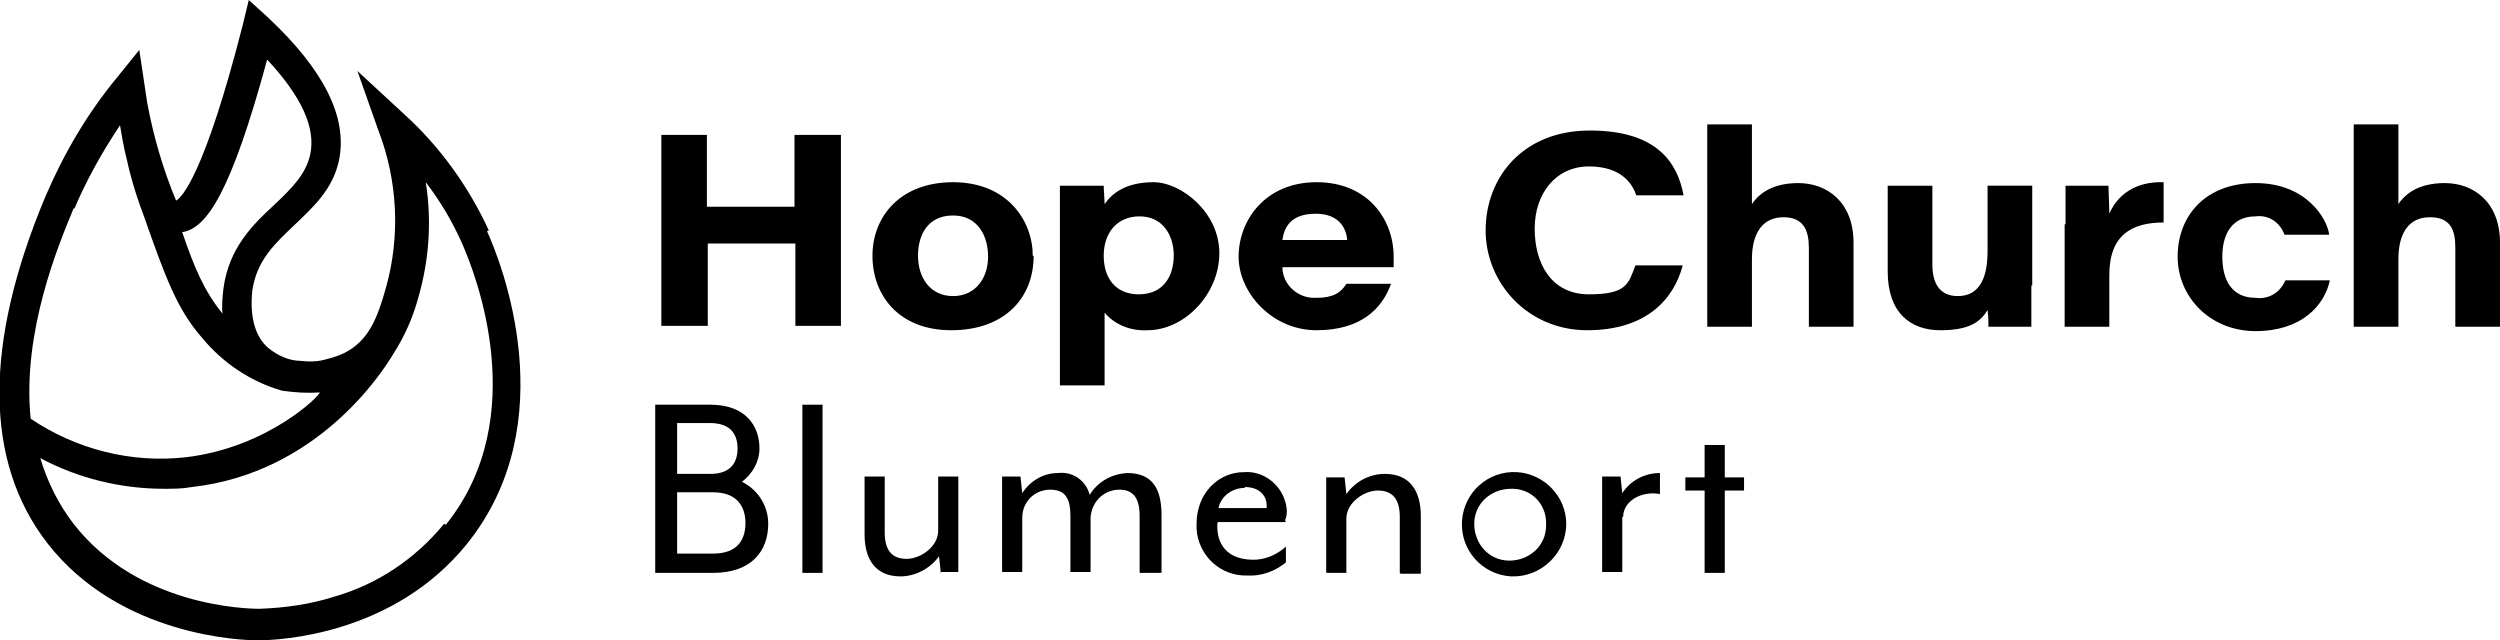
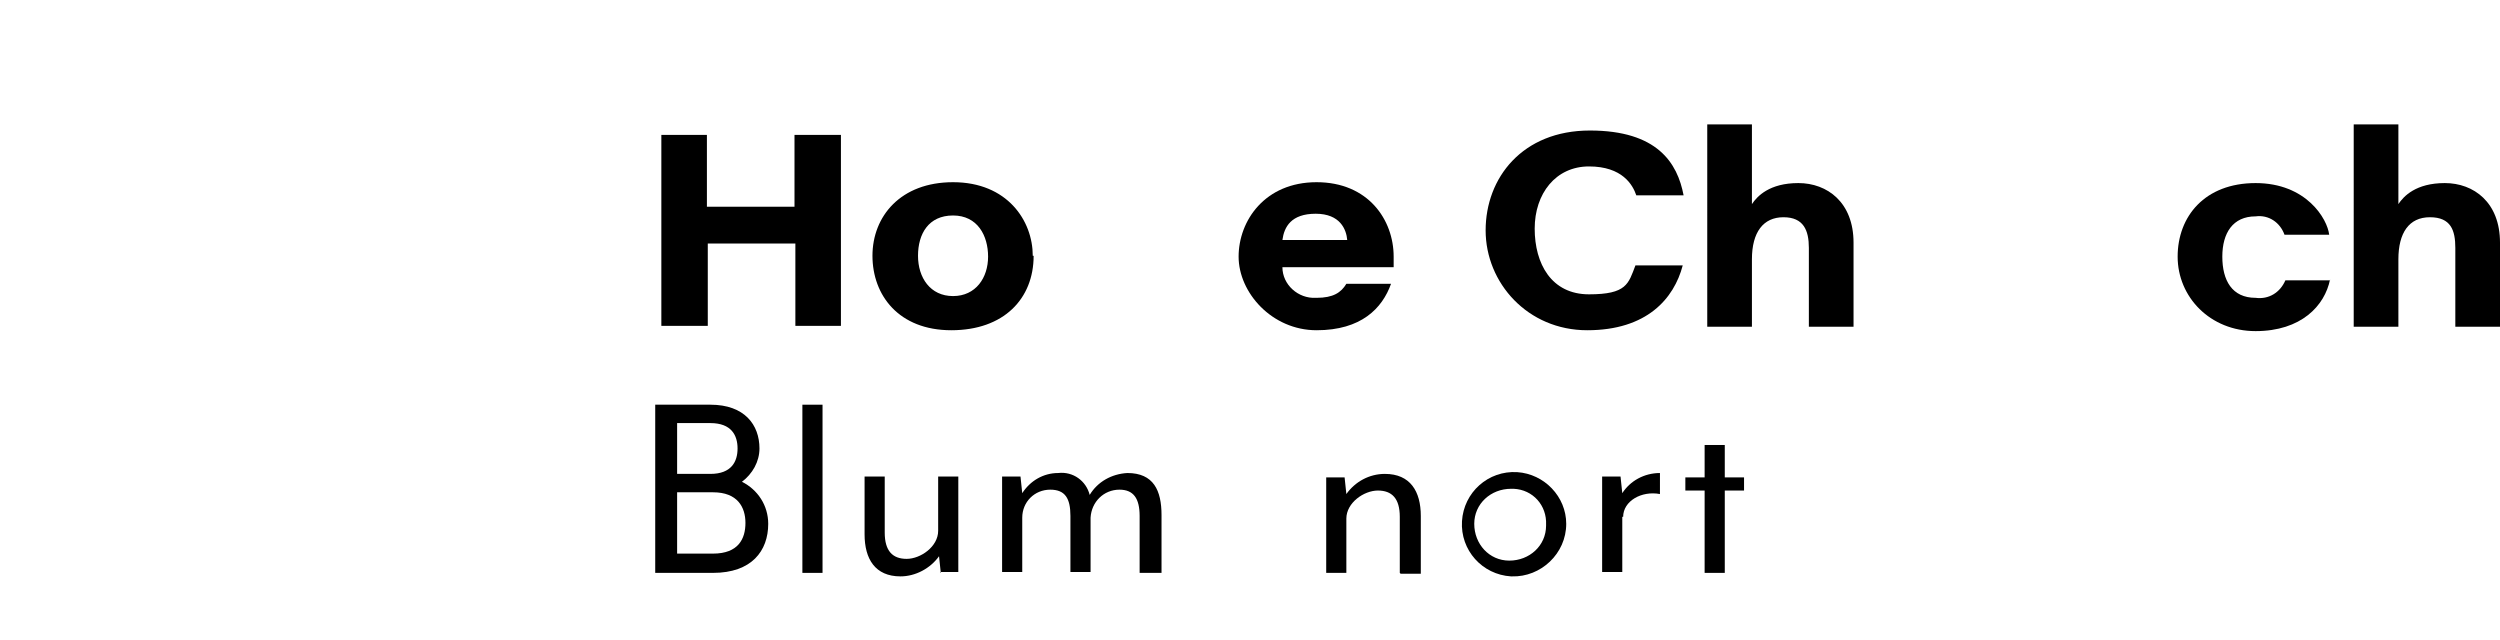
<svg xmlns="http://www.w3.org/2000/svg" id="Layer_1" version="1.1" viewBox="0 0 285.4 73.1">
  <g id="Layer_2">
    <g id="Layer_1-2">
      <path d="M75.4,15.4h5.3v8.2h10v-8.2h5.3v21.8h-5.2v-9.4h-10v9.4h-5.3V15.4Z" />
      <path d="M118,29.2c0,4.9-3.4,8.5-9.4,8.5s-9-4-9-8.5,3.2-8.4,9.2-8.4c6.2,0,9.1,4.4,9.1,8.4ZM104.8,29.2c0,2.5,1.4,4.6,4,4.6s4-2.1,4-4.5-1.2-4.7-4-4.7-4,2.1-4,4.6h0Z" />
-       <path d="M126.1,35.7v8.3h-5.1v-22.8h5c0,.7.1,1.4.1,2.1.9-1.3,2.5-2.5,5.6-2.5s7.5,3.4,7.5,8.1-4,8.8-8.2,8.8c-1.9.1-3.7-.6-4.9-2ZM134,29.2c0-2.4-1.3-4.5-3.9-4.5s-4.1,1.9-4.1,4.5,1.4,4.4,4,4.4,4-1.8,4-4.5Z" />
      <path d="M146.4,30.5c0,2,1.8,3.6,3.8,3.5,0,0,0,0,.1,0,1.9,0,2.8-.6,3.4-1.6h5.1c-1,2.8-3.4,5.3-8.5,5.3s-8.9-4.3-8.9-8.4,3-8.5,8.9-8.5,8.8,4.3,8.8,8.5v1.2h-12.6ZM153.8,27.4c-.1-1.2-.8-3-3.6-3s-3.6,1.5-3.8,3h7.4Z" />
      <path d="M192.1,30.3c-1,3.8-4.1,7.4-10.9,7.4s-11.6-5.4-11.6-11.4,4.2-11.4,11.9-11.4,10,3.7,10.7,7.4h-5.4c-.4-1.2-1.6-3.3-5.4-3.3s-6.2,3.1-6.2,7.1,1.9,7.5,6.2,7.5,4.5-1.2,5.3-3.3h5.3Z" />
      <path d="M200,14.2v9.1c.6-.9,2-2.4,5.3-2.4s6.3,2.2,6.3,6.8v9.6h-5.1v-9c0-2-.6-3.5-2.9-3.5s-3.6,1.7-3.6,4.8v7.7h-5.1V14.2h5.1Z" />
-       <path d="M231.9,32.6v4.7h-4.9c0-.4,0-1.2-.1-1.9-.8,1.3-2,2.3-5.4,2.3s-6-2-6-6.7v-9.8h5.1v9c0,2.1.8,3.6,2.9,3.6s3.4-1.5,3.4-5.1v-7.5h5.1v11.4Z" />
-       <path d="M235.8,25.6v-4.4h4.9c0,.6.1,2.3.1,3.2.9-2.1,2.9-3.7,6.2-3.6v4.6c-3.6,0-6.2,1.4-6.2,6v5.9h-5.1v-11.7Z" />
      <path d="M266,31.9c-.6,3-3.3,5.9-8.5,5.9s-8.9-3.9-8.9-8.5,3.1-8.4,8.9-8.4,8.2,4.1,8.4,5.9h-5.1c-.5-1.4-1.8-2.3-3.3-2.1-2.6,0-3.8,1.9-3.8,4.6s1.1,4.7,3.8,4.7c1.5.2,2.8-.6,3.4-2h5.1Z" />
      <path d="M273.8,14.2v9.1c.6-.9,2-2.4,5.3-2.4s6.3,2.2,6.3,6.8v9.6h-5.1v-9c0-2-.5-3.5-2.9-3.5s-3.6,1.8-3.6,4.8v7.7h-5.1V14.2h5Z" />
-       <path d="M55.8,26.3c-2.3-5-5.6-9.6-9.7-13.3l-5.3-4.9,2.4,6.8c2.2,5.7,2.5,12,.9,17.8-1,3.6-2,6.2-4.8,7.6-.8.4-1.6.6-2.4.8-.8.2-1.7.2-2.5.1-1.4,0-2.7-.6-3.8-1.5-1.5-1.3-2.1-3.6-1.8-6.5.5-3.5,2.6-5.4,4.8-7.5s4.4-4.1,5.1-7.4c1-4.9-1.7-10.3-8.1-16.3l-2.2-2-.7,2.9c-4.4,17.2-7,19.7-7.6,20-1.5-3.6-2.6-7.4-3.3-11.2-.1-.7-.2-1.4-.3-2l-.6-4-2.5,3.1c-3.4,4.1-6.1,8.7-8.2,13.6-7.1,16.9-7,30.3.2,39.6,8.3,10.7,22.4,11.1,24,11.1h0c2.5,0,15.5-.6,23.9-11,11.2-13.9,3.9-32.2,2.3-35.7ZM30.5,6.8c3.9,4.2,5.6,7.8,4.9,10.9-.5,2.2-2.1,3.8-4,5.6-2.5,2.3-5.3,5-5.9,9.7-.1.9-.2,1.9-.1,2.8-2.1-2.6-3.2-5.2-4.6-9.3,2.8-.4,5.6-4.6,9.7-19.7ZM8.5,23.8c1.4-3.3,3.2-6.5,5.2-9.5.2,1.1.4,2.5.8,4,.2,1,.8,3.4,1.9,6.3,2.5,7.1,3.8,10.7,6.7,14,2.4,2.9,5.6,5,9.1,6,1.4.2,2.8.3,4.2.2h.1c.1.3-5.9,6.3-15.3,7.4-6.2.7-12.5-.9-17.7-4.4-1-9.9,3.2-19.9,4.9-24ZM50.7,59.8c-3.3,4-7.6,6.9-12.5,8.3-2.8.9-5.7,1.3-8.6,1.4h0c-1.5,0-13.9-.3-21.2-9.7-1.7-2.2-3-4.8-3.8-7.5,4.3,2.3,9.2,3.5,14.1,3.5,1.1,0,2.1,0,3.2-.2,14.3-1.6,21.7-13,23-15.2h0c1.3-2,2.3-4.3,2.9-6.6,1.2-4.2,1.5-8.7.8-13,1.7,2.2,3.1,4.6,4.2,7.1,1.4,3.2,8,19.7-1.9,32Z" />
      <path d="M74.8,46.2h6.3c3.9,0,5.6,2.3,5.6,5,0,1.5-.8,2.9-2,3.8,1.8.9,3,2.7,3,4.8,0,3.1-1.9,5.6-6.3,5.6h-6.6v-19.2ZM81.1,54.1c2.4,0,3.1-1.4,3.1-2.9s-.7-2.9-3.1-2.9h-3.8v5.8h3.8ZM81.4,63.2c2.9,0,3.7-1.7,3.7-3.5s-.9-3.5-3.7-3.5h-4.1v7h4.1Z" />
      <path d="M91.6,65.4v-19.2h2.3v19.2h-2.3Z" />
      <path d="M107.4,65.4l-.2-1.9c-1,1.4-2.7,2.3-4.4,2.3-2.9,0-4.1-2-4.1-4.8v-6.6h2.3v6.4c0,2.1.9,3,2.5,3s3.6-1.4,3.6-3.2v-6.2h2.3v10.9h-2.1Z" />
-       <path d="M130.1,65.4v-6.5c0-2-.7-3-2.3-3-1.8,0-3.2,1.4-3.3,3.2v6.2h-2.3v-6.4c0-2-.6-3-2.3-3-1.8,0-3.2,1.4-3.2,3.2v6.2h-2.3v-10.9h2.1l.2,1.9c.9-1.4,2.4-2.3,4.1-2.3,1.7-.2,3.2.9,3.6,2.5.9-1.5,2.5-2.4,4.3-2.5,3,0,3.9,2,3.9,4.8v6.6h-2.3Z" />
-       <path d="M146.8,59.6h-7.8c-.2,1.8.5,4.3,4.1,4.3,1.4,0,2.7-.6,3.7-1.5v1.8c-1.2,1-2.8,1.6-4.4,1.5-3.1.1-5.6-2.3-5.8-5.3,0-.2,0-.4,0-.6,0-3.5,2.5-5.9,5.4-5.9,2.5-.2,4.7,1.8,4.9,4.3,0,0,0,0,0,0,0,.4,0,.8-.2,1.2ZM142.1,55.7c-1.4,0-2.7.9-3,2.3h5.5c0,0,0-.2,0-.3,0-1.1-.8-2.1-2.5-2.1Z" />
+       <path d="M130.1,65.4v-6.5c0-2-.7-3-2.3-3-1.8,0-3.2,1.4-3.3,3.2v6.2h-2.3v-6.4c0-2-.6-3-2.3-3-1.8,0-3.2,1.4-3.2,3.2v6.2h-2.3v-10.9h2.1l.2,1.9c.9-1.4,2.4-2.3,4.1-2.3,1.7-.2,3.2.9,3.6,2.5.9-1.5,2.5-2.4,4.3-2.5,3,0,3.9,2,3.9,4.8v6.6h-2.3" />
      <path d="M159.8,65.4v-6.4c0-2.1-.9-3-2.5-3s-3.6,1.4-3.6,3.2v6.2h-2.3v-10.9h2.1l.2,1.9c1-1.4,2.6-2.3,4.4-2.3,2.9,0,4.1,2,4.1,4.8v6.6h-2.3Z" />
      <path d="M172.5,65.8c-3.3-.2-5.8-3-5.6-6.3.2-3.3,3-5.8,6.3-5.6,3.1.2,5.6,2.8,5.6,5.9,0,3.4-2.9,6.1-6.2,6,0,0,0,0,0,0ZM172.5,55.8c-2.3,0-4.2,1.7-4.2,4,0,2.3,1.7,4.2,4,4.2,2.3,0,4.2-1.7,4.2-4,0,0,0,0,0-.1.1-2.2-1.5-4-3.7-4.1-.1,0-.2,0-.3,0Z" />
      <path d="M185.2,59v6.3h-2.3v-10.9h2.1l.2,1.9c.9-1.4,2.5-2.3,4.3-2.3v2.4c-2.1-.4-4.2.8-4.2,2.6Z" />
      <path d="M196.9,56v9.4h-2.3v-9.4h-2.2v-1.5h2.2v-3.7h2.3v3.7h2.2v1.5h-2.2Z" />
    </g>
  </g>
</svg>